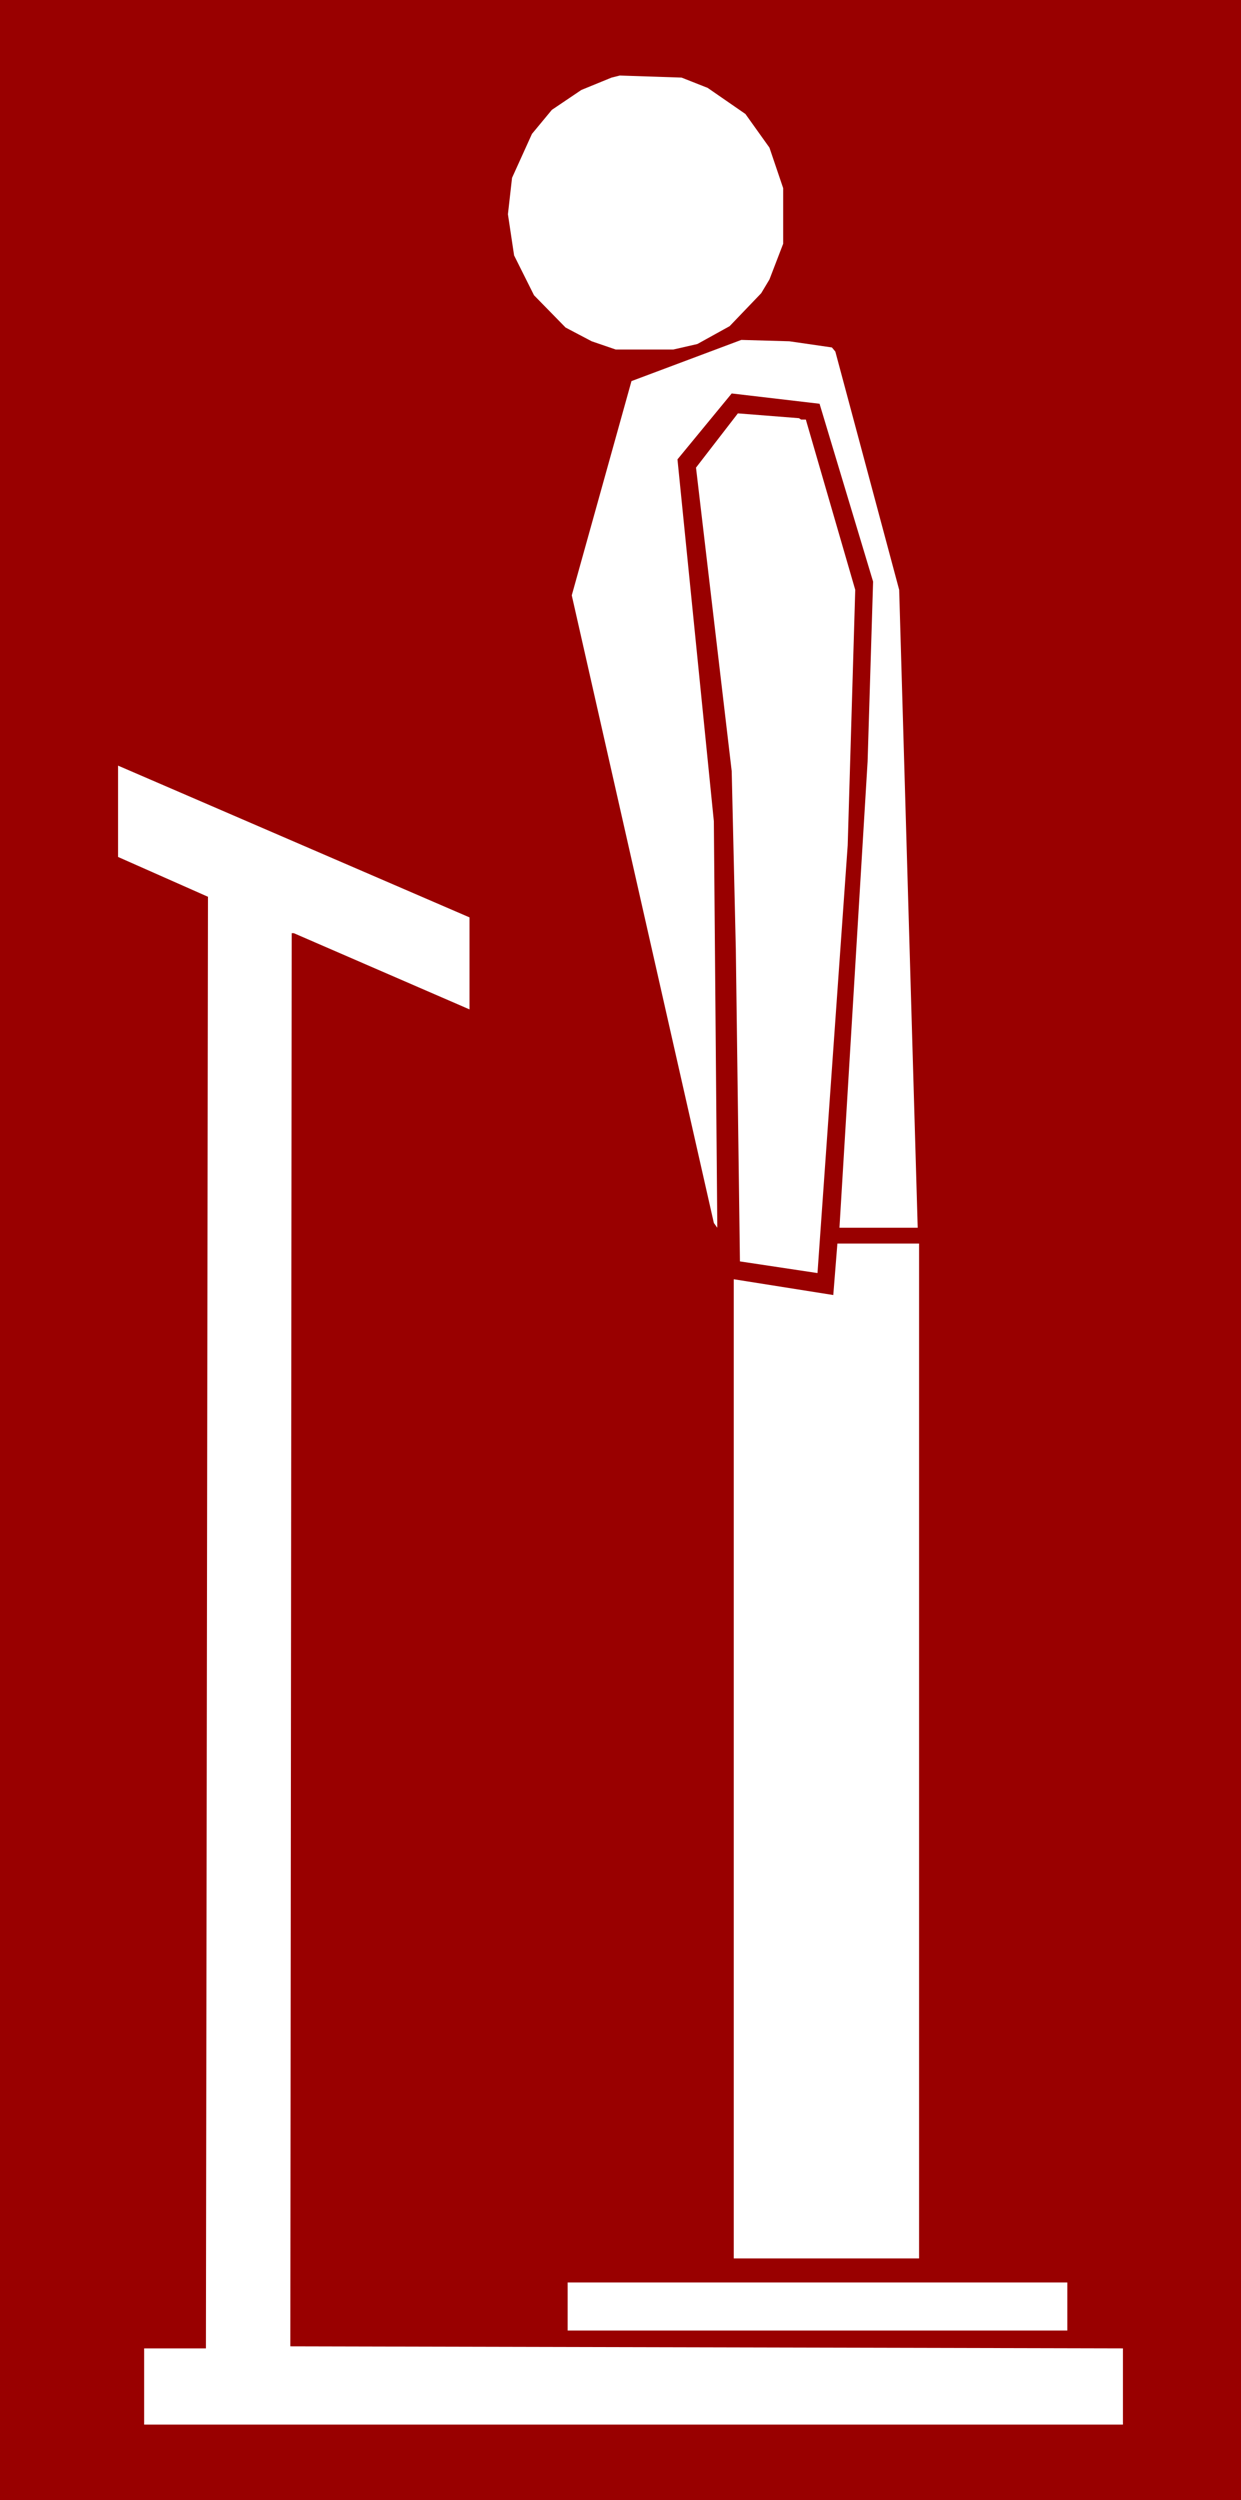
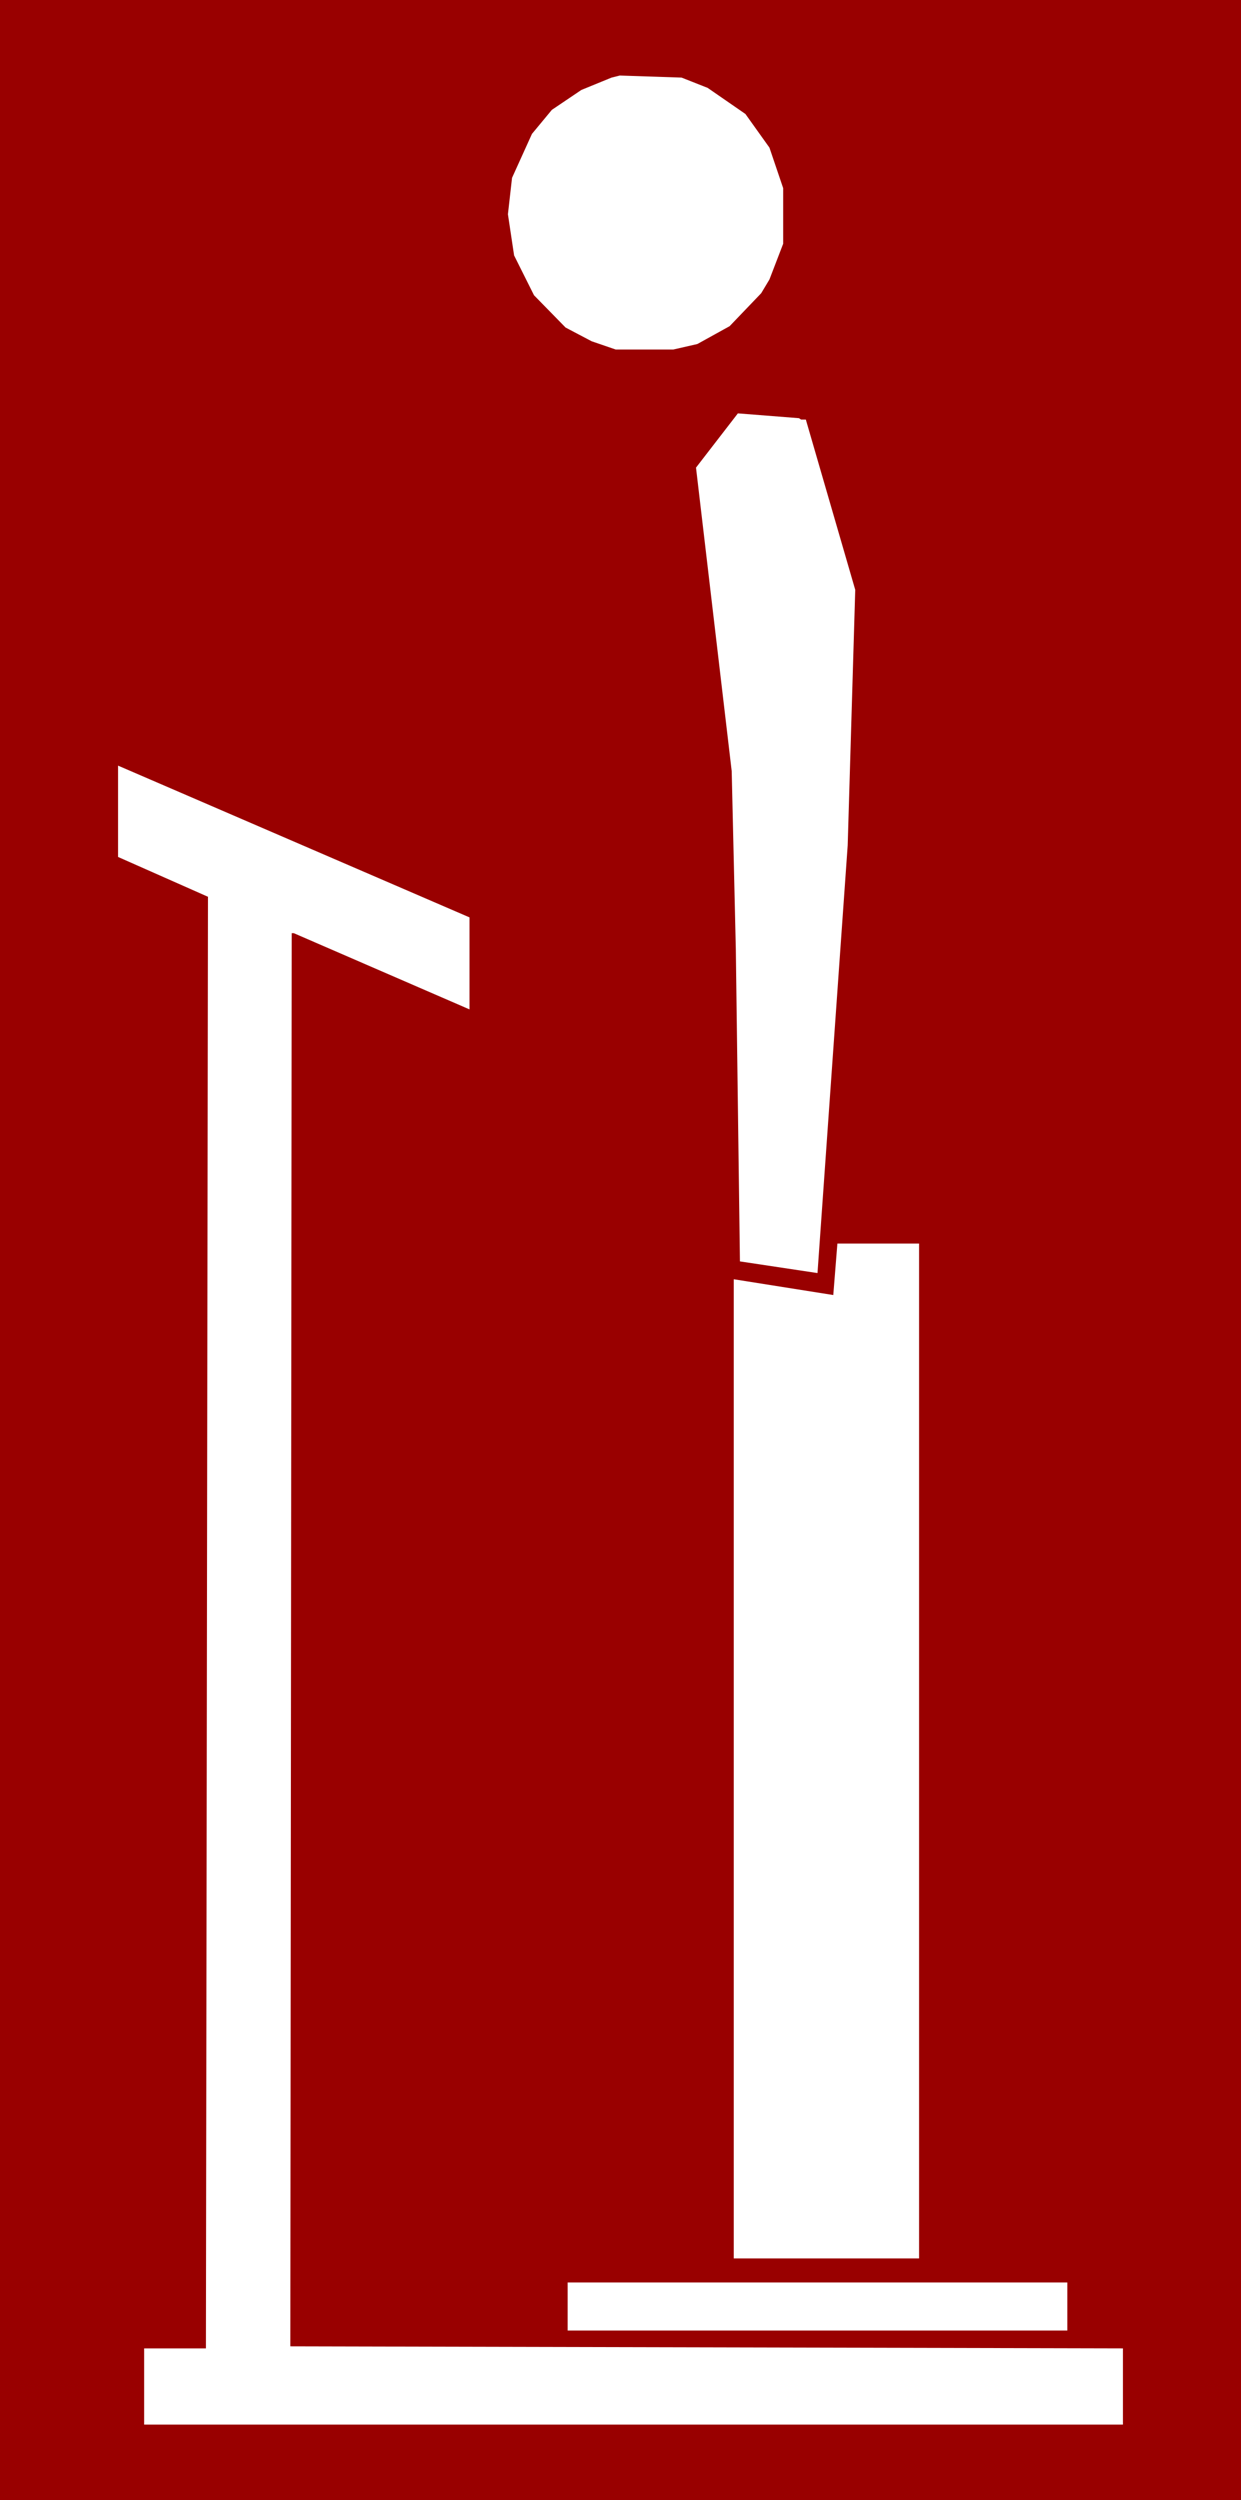
<svg xmlns="http://www.w3.org/2000/svg" xmlns:ns1="http://sodipodi.sourceforge.net/DTD/sodipodi-0.dtd" xmlns:ns2="http://www.inkscape.org/namespaces/inkscape" version="1.0" width="77.289mm" height="155.668mm" id="svg7" ns1:docname="Other 6.wmf">
  <rect width="100%" height="100%" fill="#808080" stroke="none" />
  <ns1:namedview id="namedview7" pagecolor="#ffffff" bordercolor="#000000" borderopacity="0.25" ns2:showpageshadow="2" ns2:pageopacity="0.0" ns2:pagecheckerboard="0" ns2:deskcolor="#d1d1d1" ns2:document-units="mm" />
  <defs id="defs1">
    <pattern id="WMFhbasepattern" patternUnits="userSpaceOnUse" width="6" height="6" x="0" y="0" />
  </defs>
-   <path style="fill:#990000;fill-opacity:1;fill-rule:evenodd;stroke:none" d="M 0,0 H 292.116 V 588.353 H 0 Z" id="path1" />
+   <path style="fill:#990000;fill-opacity:1;fill-rule:evenodd;stroke:none" d="M 0,0 H 292.116 V 588.353 H 0 " id="path1" />
  <path style="fill:#ffffff;fill-opacity:1;fill-rule:evenodd;stroke:none" d="m 166.577,20.684 8.886,6.14 5.655,7.918 3.231,9.534 v 13.089 l -3.231,8.403 -1.939,3.232 -7.432,7.756 -7.594,4.201 -5.655,1.293 h -13.572 l -5.655,-1.939 -6.14,-3.232 -7.432,-7.595 -4.685,-9.372 -1.454,-9.695 0.969,-8.564 4.685,-10.342 4.685,-5.656 6.947,-4.686 7.109,-2.909 1.939,-0.485 14.541,0.485 z" id="path2" />
-   <path style="fill:#ffffff;fill-opacity:1;fill-rule:evenodd;stroke:none" d="m 195.821,81.765 0.808,0.97 15.026,56.072 4.362,150.118 h -18.419 l 6.624,-109.72 1.293,-42.337 -12.602,-41.852 -20.681,-2.424 -12.764,15.513 8.563,85.159 0.808,95.016 v 0.646 l -0.808,-1.131 -33.445,-147.694 14.056,-50.416 25.851,-9.695 11.31,0.323 z" id="path3" />
  <path style="fill:#ffffff;fill-opacity:1;fill-rule:evenodd;stroke:none" d="m 188.55,98.732 h 1.131 l 11.633,40.075 -1.777,60.112 -7.109,100.671 -18.257,-2.747 -0.969,-73.524 -0.969,-41.852 -8.402,-71.423 9.856,-12.766 14.38,1.131 z" id="path4" />
  <path style="fill:#ffffff;fill-opacity:1;fill-rule:evenodd;stroke:none" d="M 110.513,237.539 69.151,219.602 h -0.485 l -0.323,332.555 195.982,0.485 v 17.937 H 33.929 V 552.642 H 48.471 L 48.955,211.038 27.79,201.666 V 180.174 l 82.723,35.712 z" id="path5" />
  <path style="fill:#ffffff;fill-opacity:1;fill-rule:evenodd;stroke:none" d="M 216.34,531.473 H 172.717 V 301.044 l 23.427,3.717 0.969,-12.119 h 19.227 z" id="path6" />
  <path style="fill:#ffffff;fill-opacity:1;fill-rule:evenodd;stroke:none" d="m 251.239,548.44 h -117.622 v -11.311 h 117.622 z" id="path7" />
</svg>